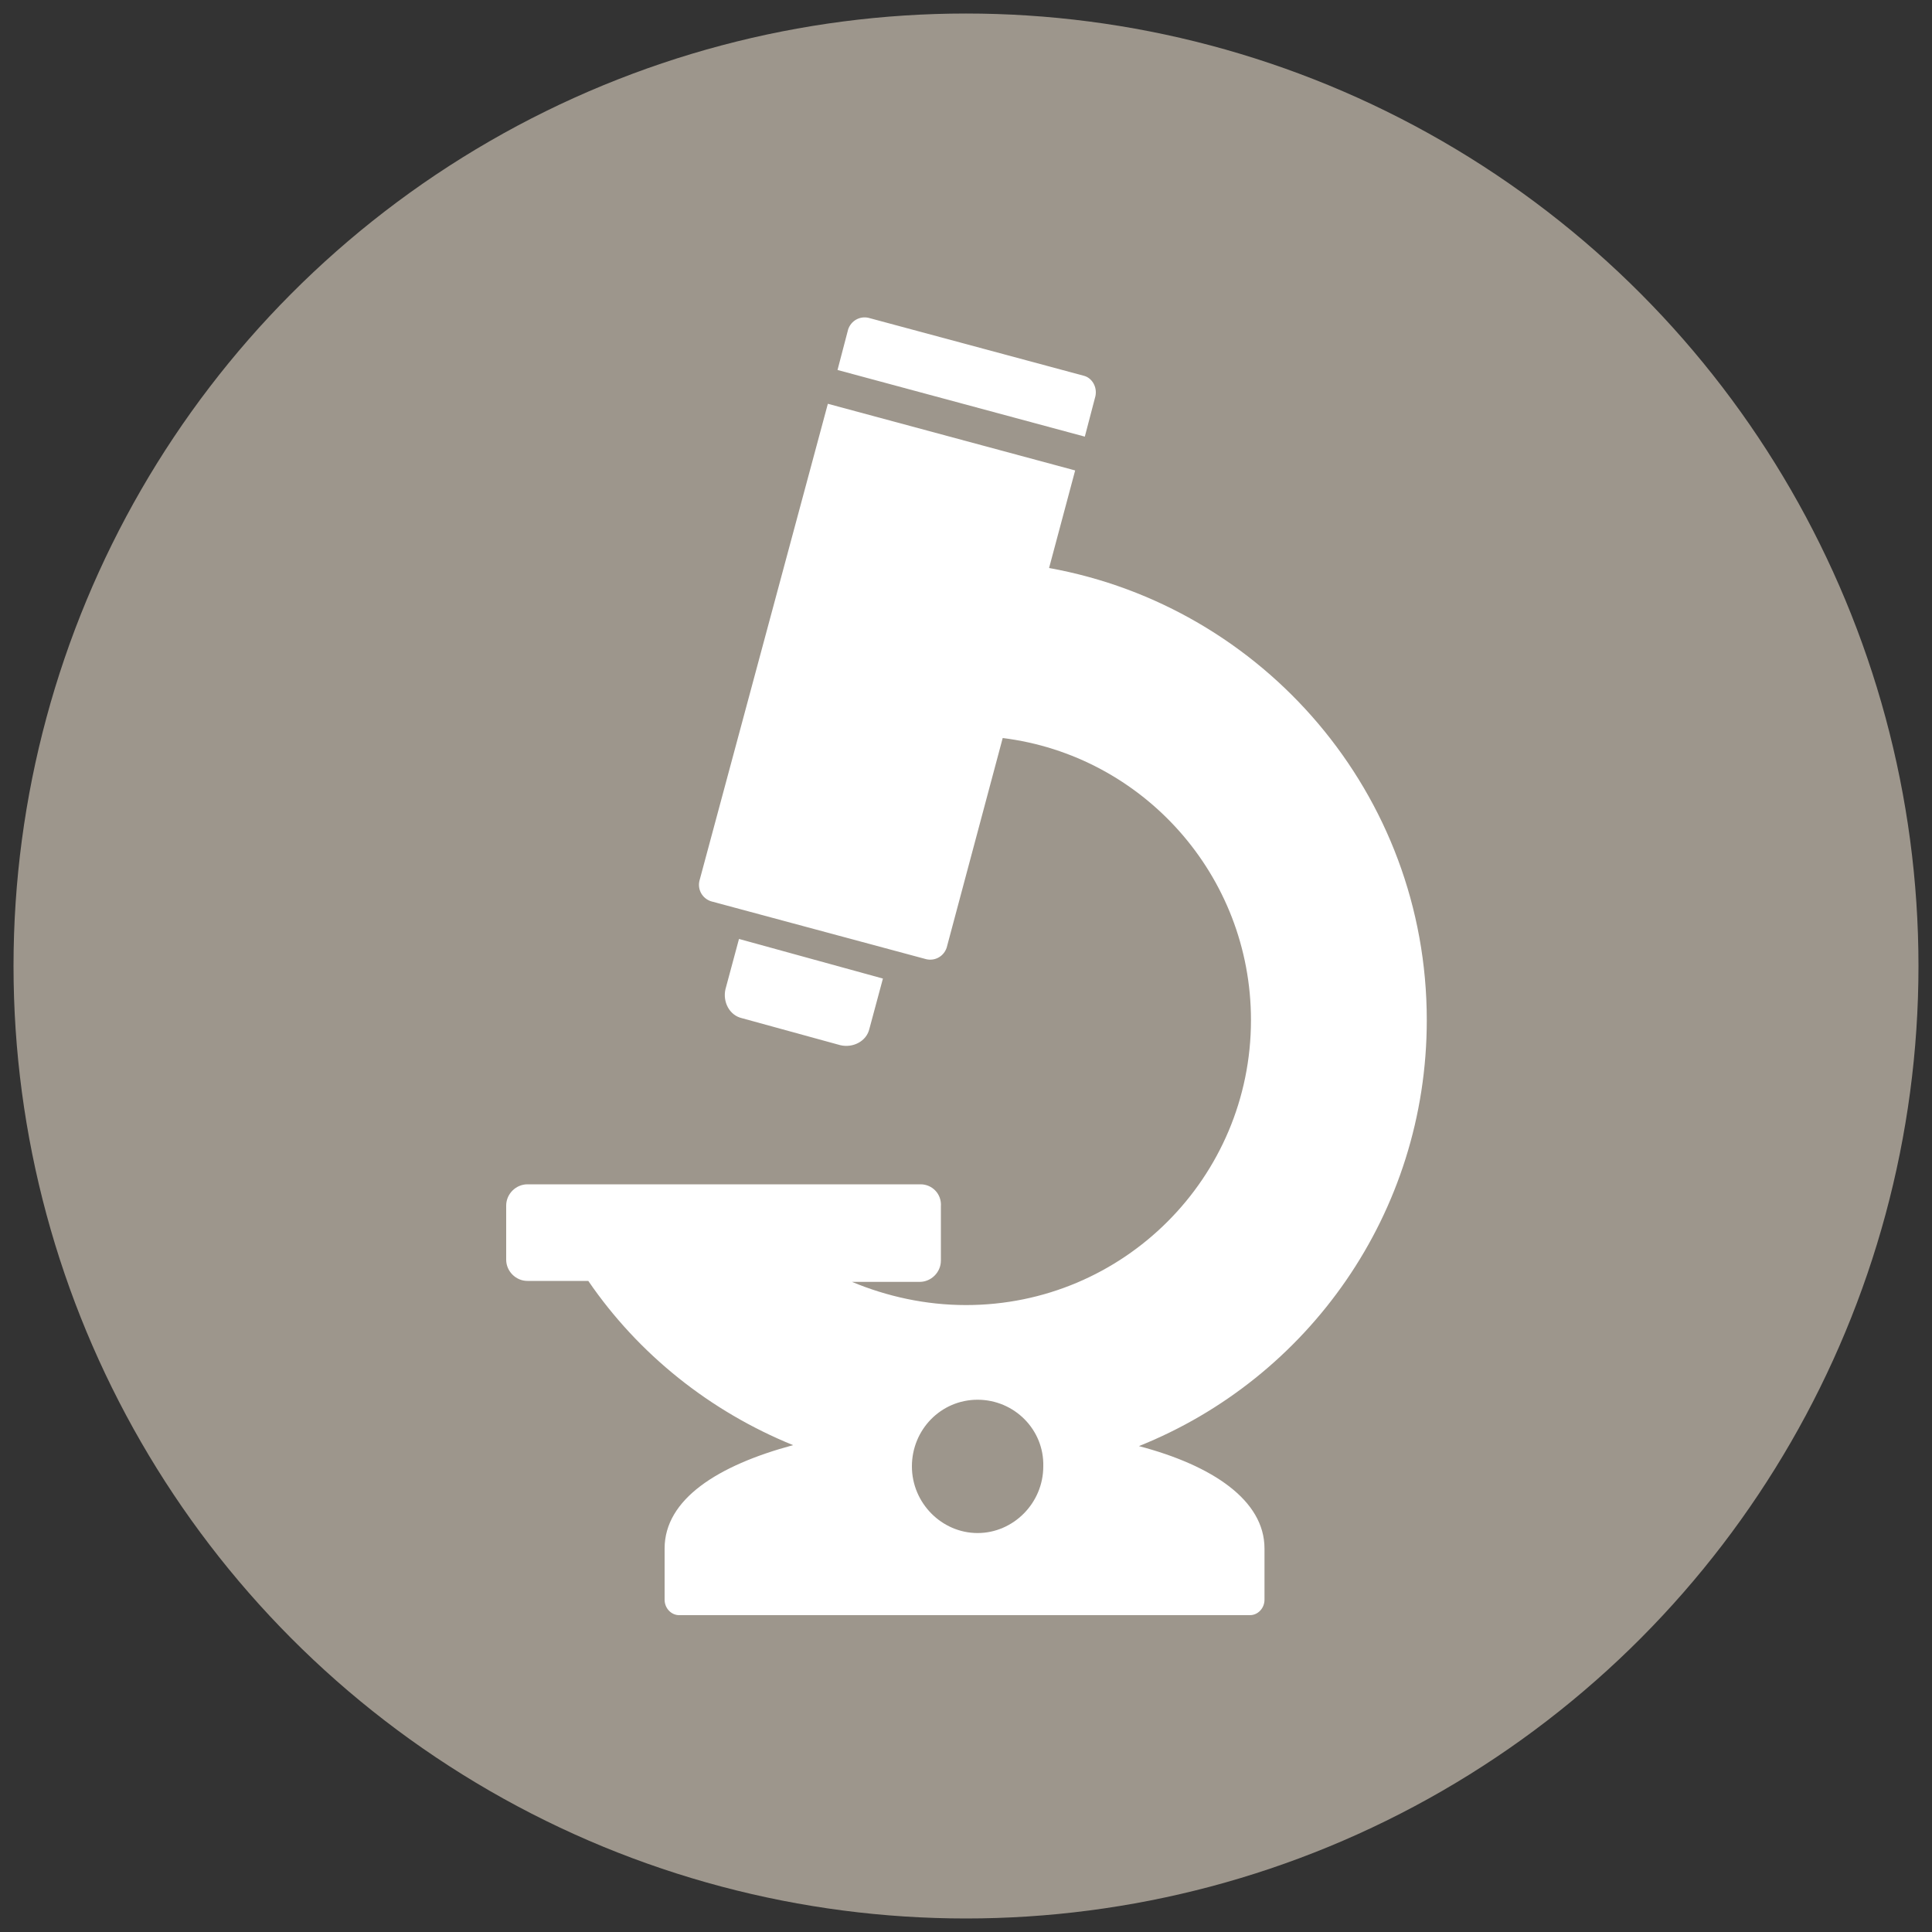
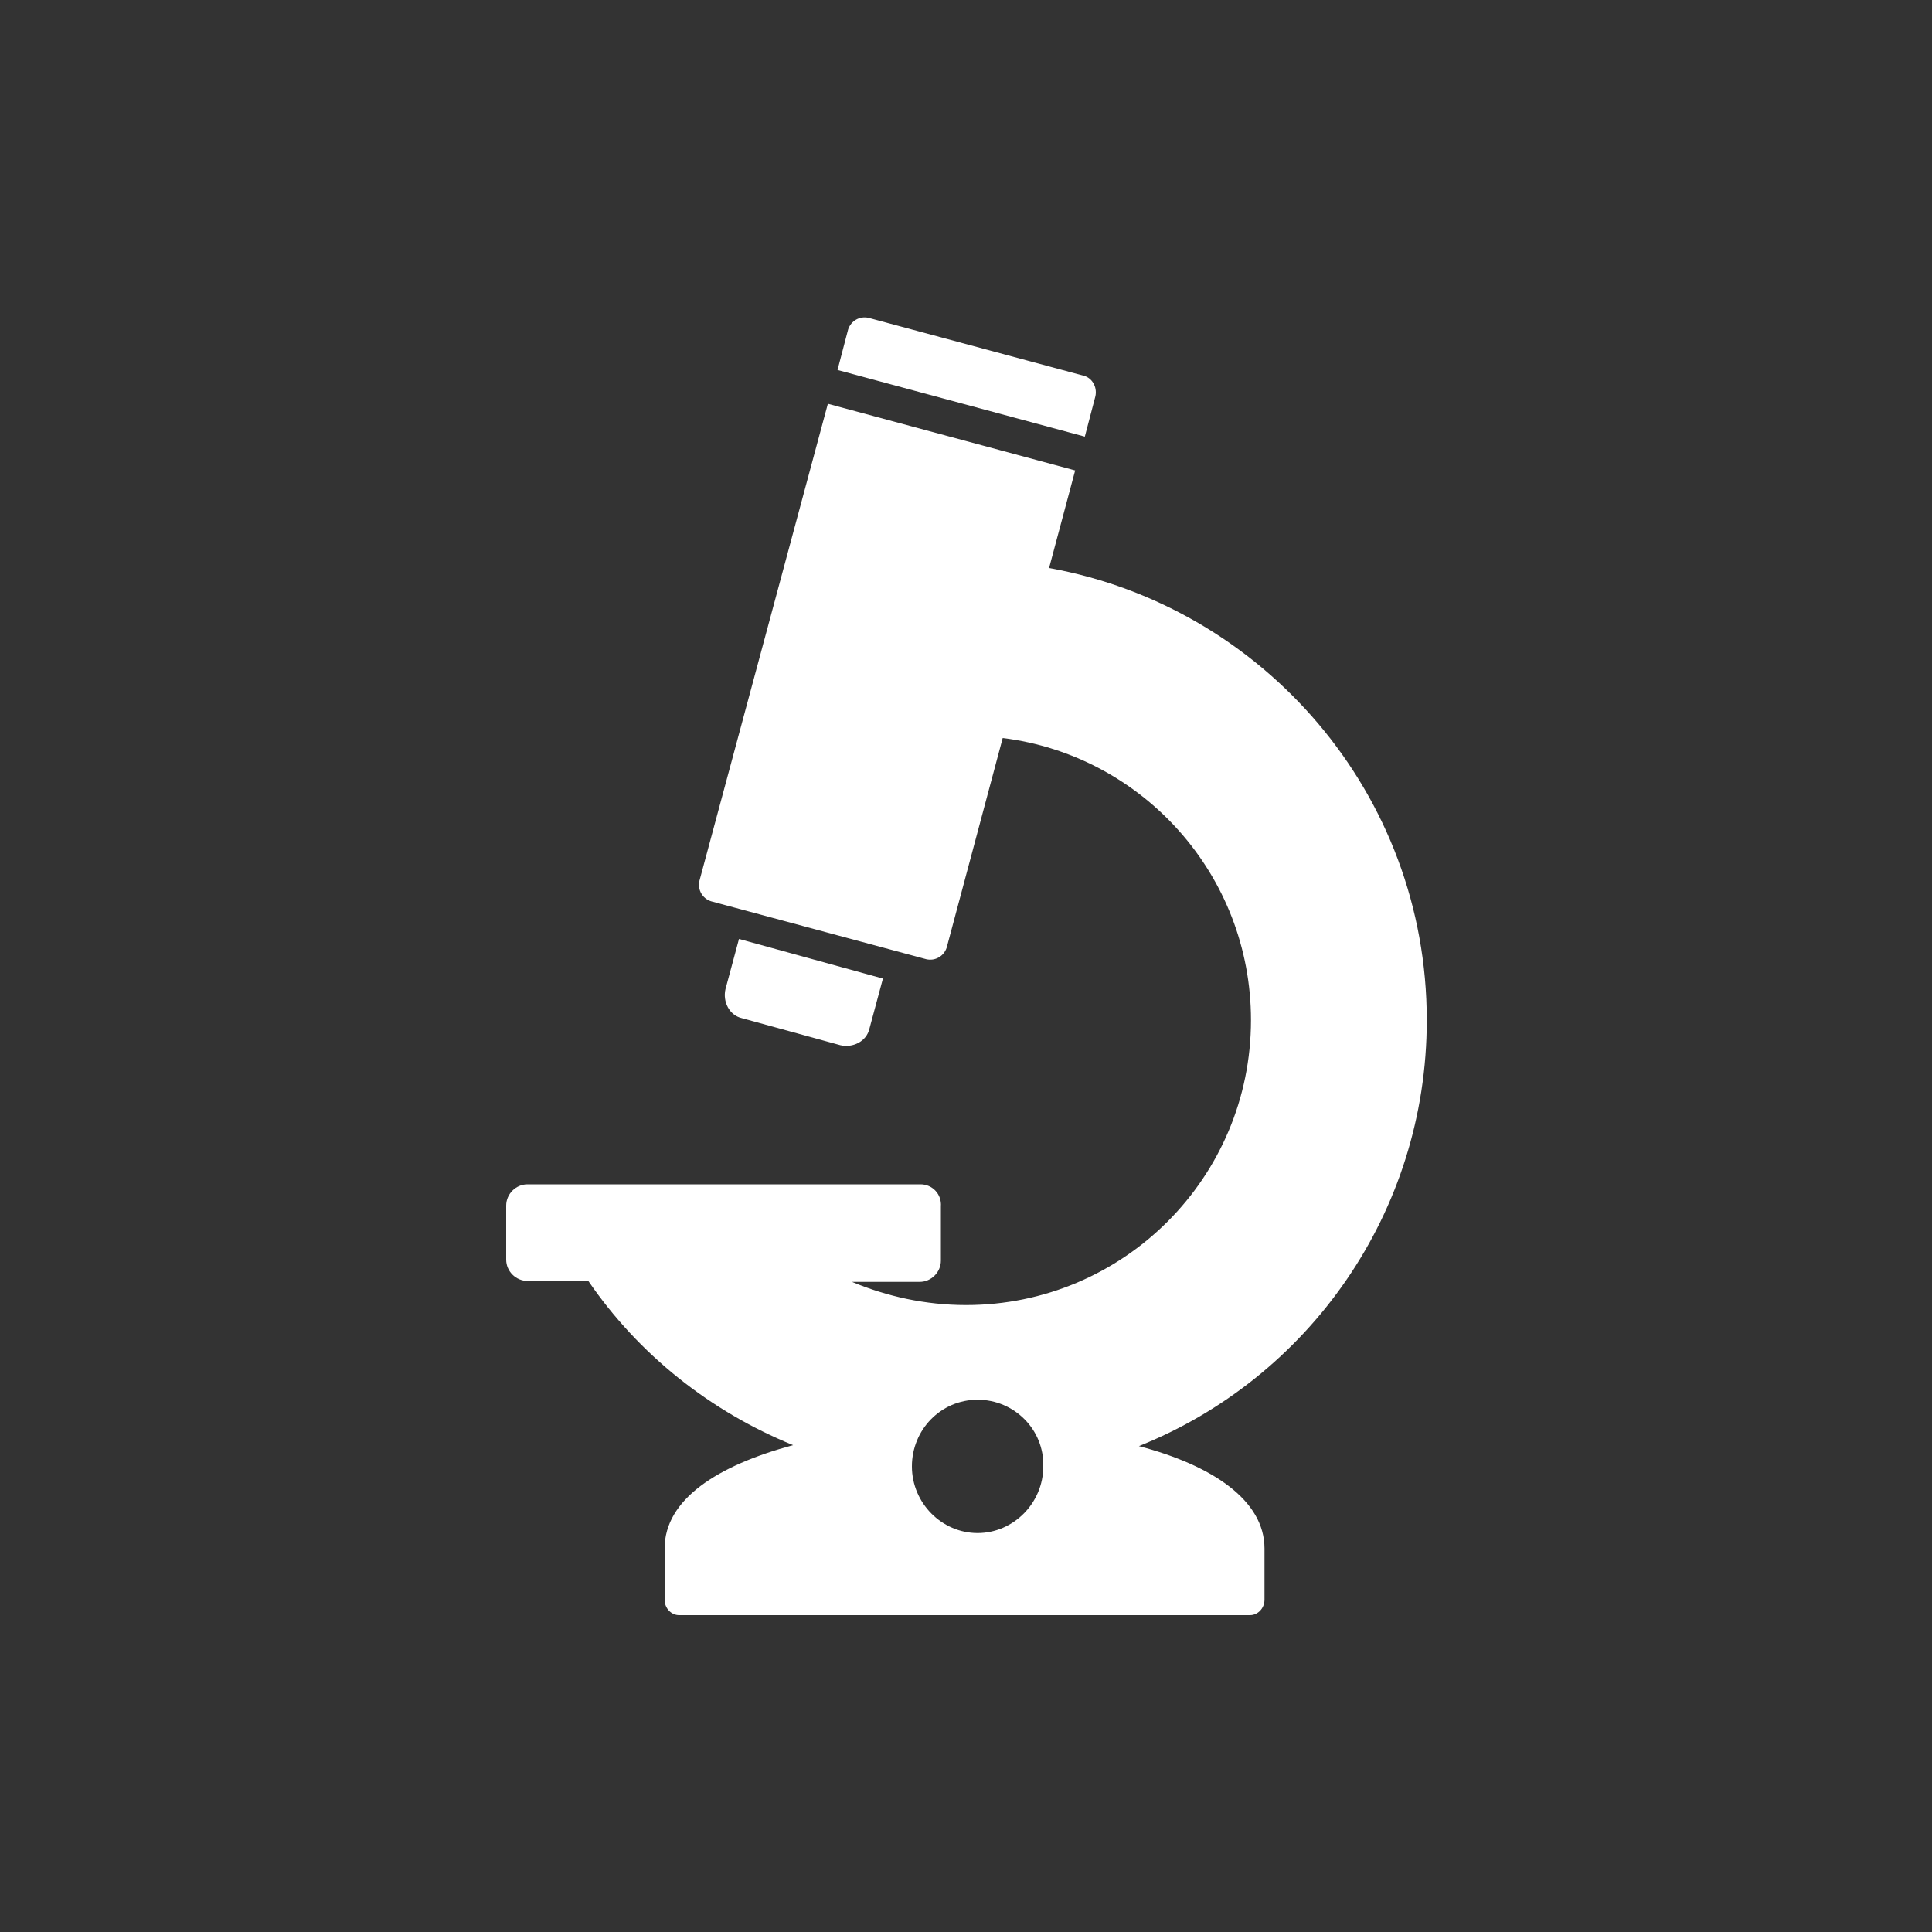
<svg xmlns="http://www.w3.org/2000/svg" version="1.1" id="Layer_1" x="0px" y="0px" viewBox="0 0 200 200" style="enable-background:new 0 0 200 200;" xml:space="preserve">
  <rect x="0" y="0" width="200" height="200" fill="#333333" stroke="none" />
  <style type="text/css">
	.st0{fill:#9D968C;}
	.st1{fill-rule:evenodd;clip-rule:evenodd;fill:#FFFFFF;}
</style>
-   <circle class="st0" cx="100" cy="100" r="98.6" />
  <path class="st1" d="M76.5,97.2l-1.4,5.2c-0.3,1.3,0.4,2.7,1.7,3l10.2,2.8c1.3,0.3,2.7-0.4,3-1.7l1.4-5.2L76.5,97.2L76.5,97.2z   M101.2,144.9c-3.8,0-6.8,3.1-6.8,6.9s3.1,6.9,6.8,6.9s6.8-3.1,6.8-6.9C108.1,148,105,144.9,101.2,144.9L101.2,144.9z M95.3,122.6  H54.6c-1.2,0-2.2,1-2.2,2.2v5.6c0,1.2,1,2.2,2.2,2.2h6.3c5.2,7.6,12.6,13.5,21.2,17c-7.8,2.1-13.3,5.6-13.3,10.7v5.3  c0,0.9,0.7,1.6,1.5,1.6h59.1c0.8,0,1.5-0.7,1.5-1.6v-5.3c0-5-5.4-8.6-13-10.6c17.5-7,29.8-24.1,29.8-44.1  c0-23.4-16.9-42.8-39.1-46.8l2.7-10.1l-25.6-6.9L72.4,91.2c-0.2,0.9,0.3,1.8,1.2,2.1l22.3,6c0.9,0.2,1.8-0.3,2.1-1.2l5.8-21.7  c14.5,1.8,25.7,14.2,25.7,29.2c0,16.3-13.2,29.5-29.5,29.5c-4.2,0-8.2-0.9-11.8-2.4h7c1.2,0,2.2-1,2.2-2.2v-5.6  C97.5,123.6,96.5,122.6,95.3,122.6L95.3,122.6z M112.2,38.9l-22.3-6c-0.9-0.2-1.8,0.3-2.1,1.2l-1.1,4.2l25.6,6.9l1.1-4.2  C113.6,40,113,39.1,112.2,38.9L112.2,38.9z" />
</svg>